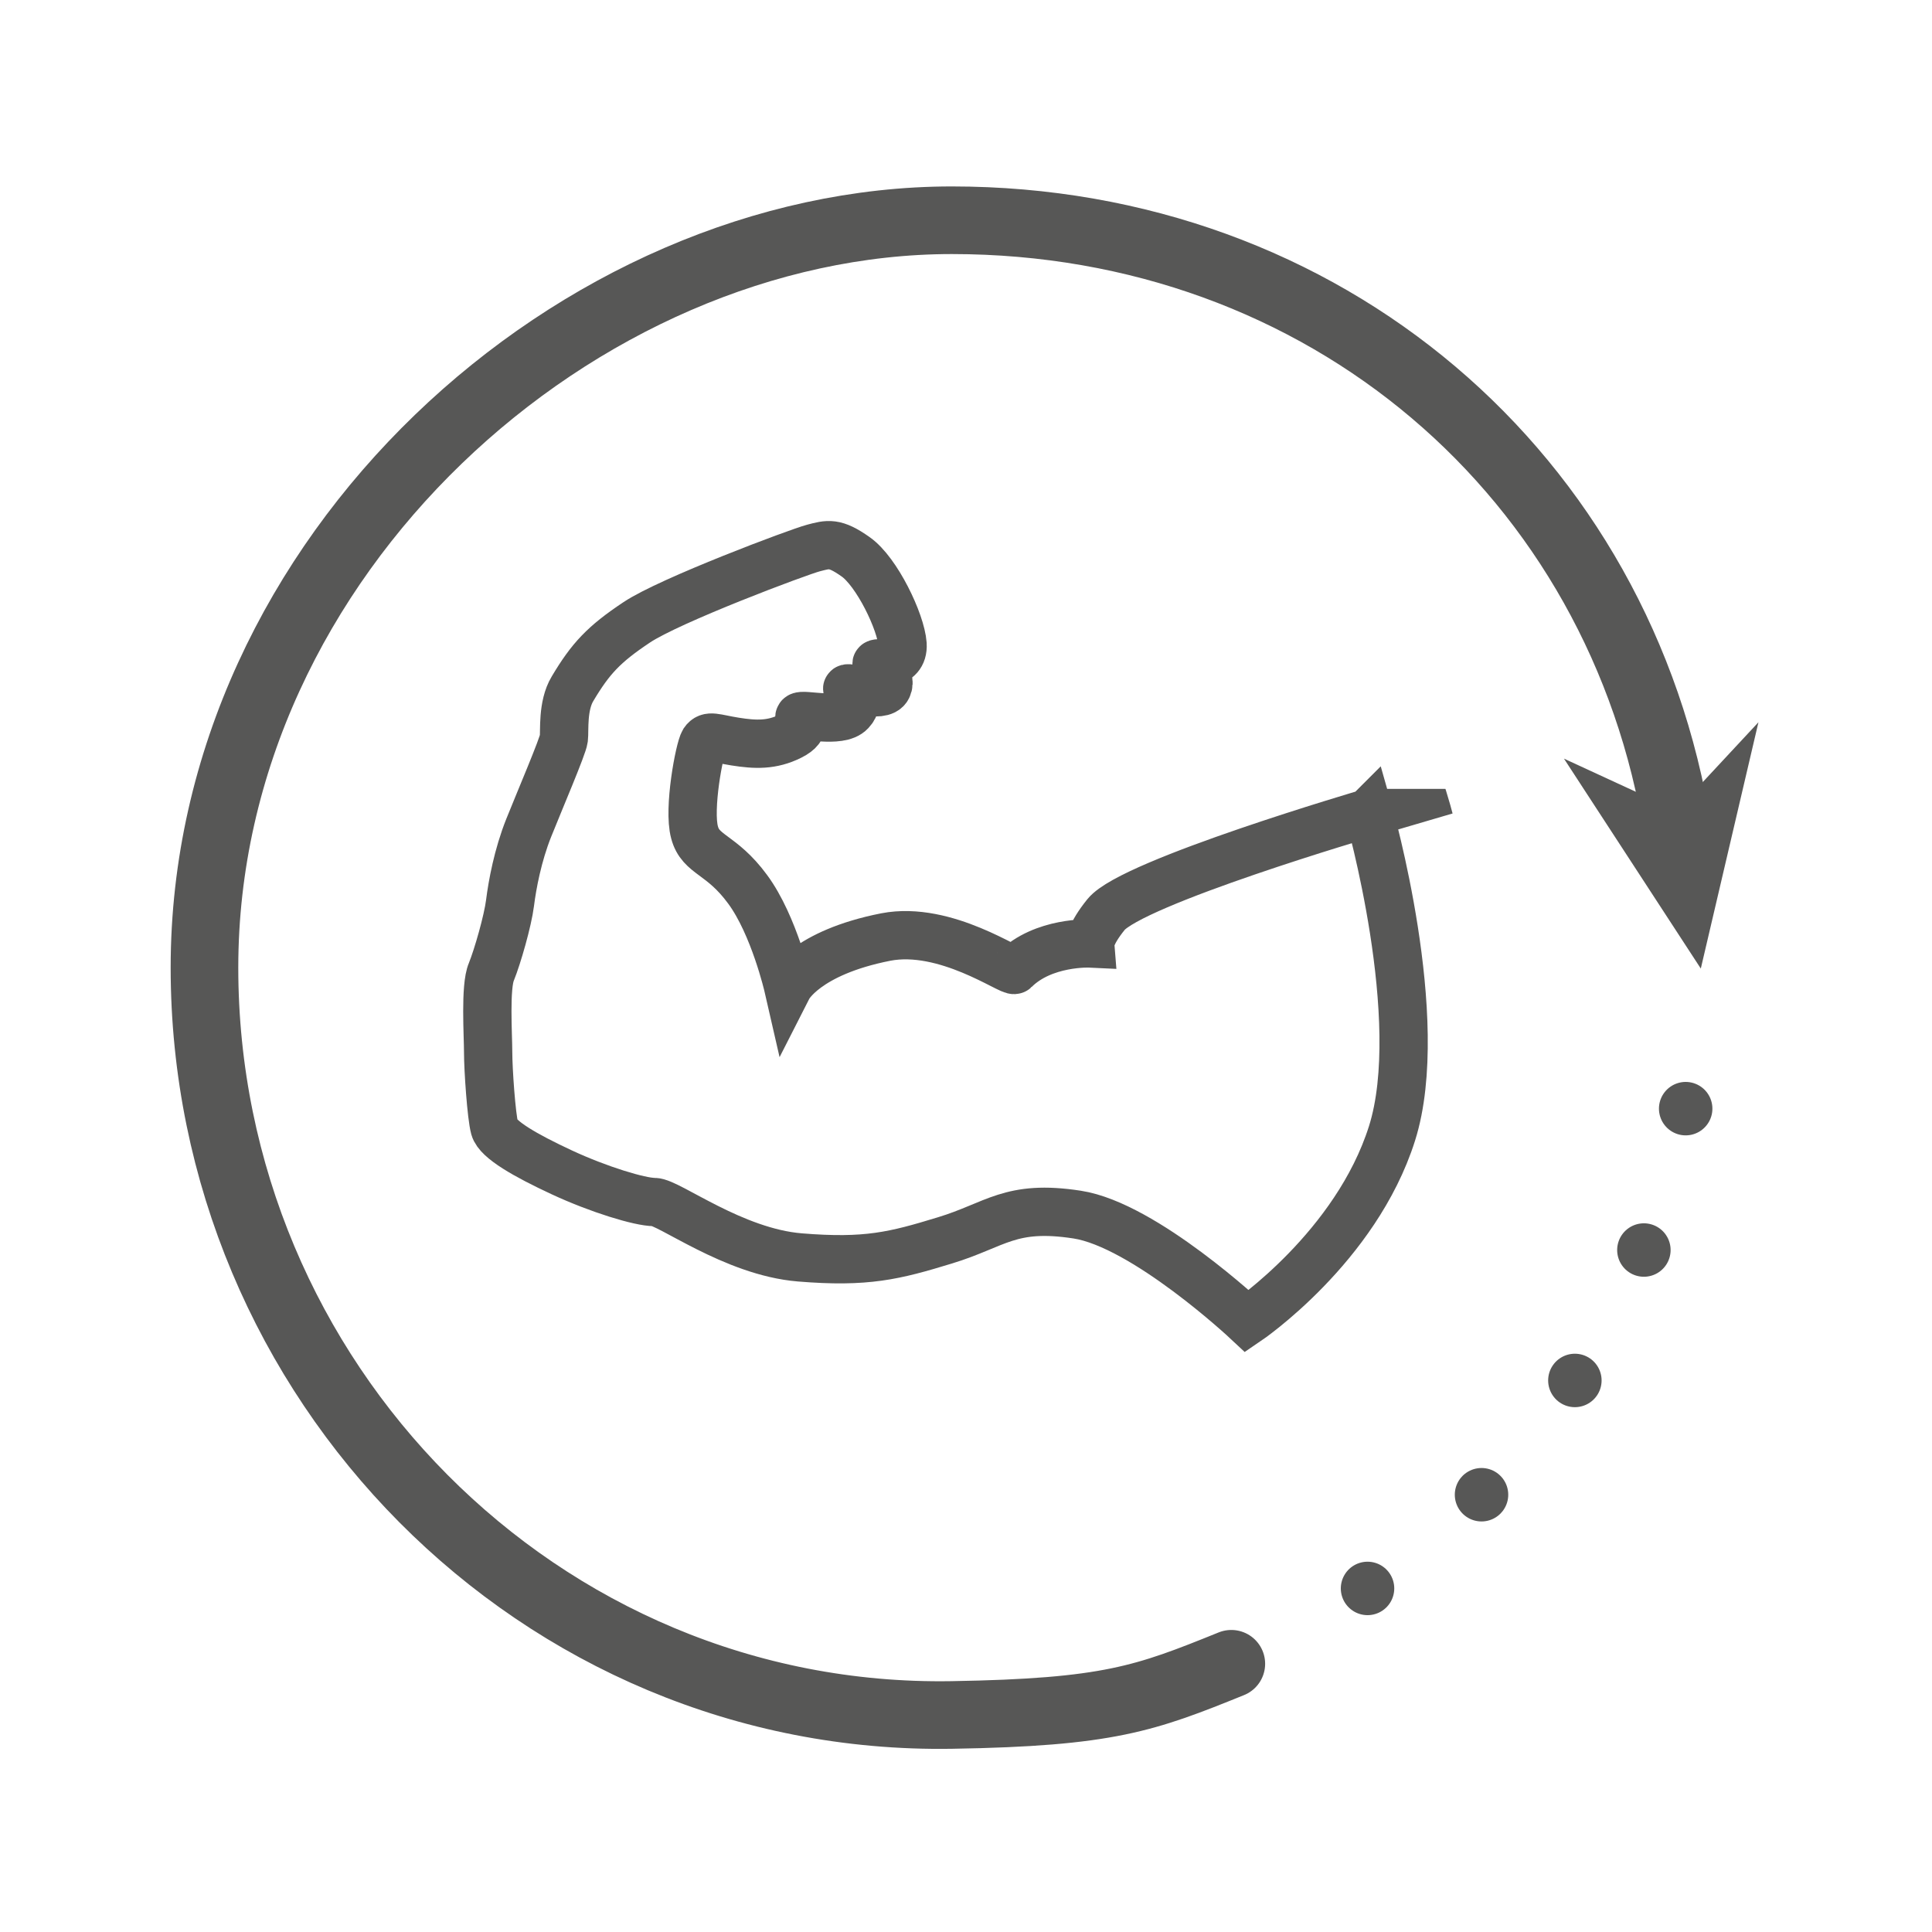
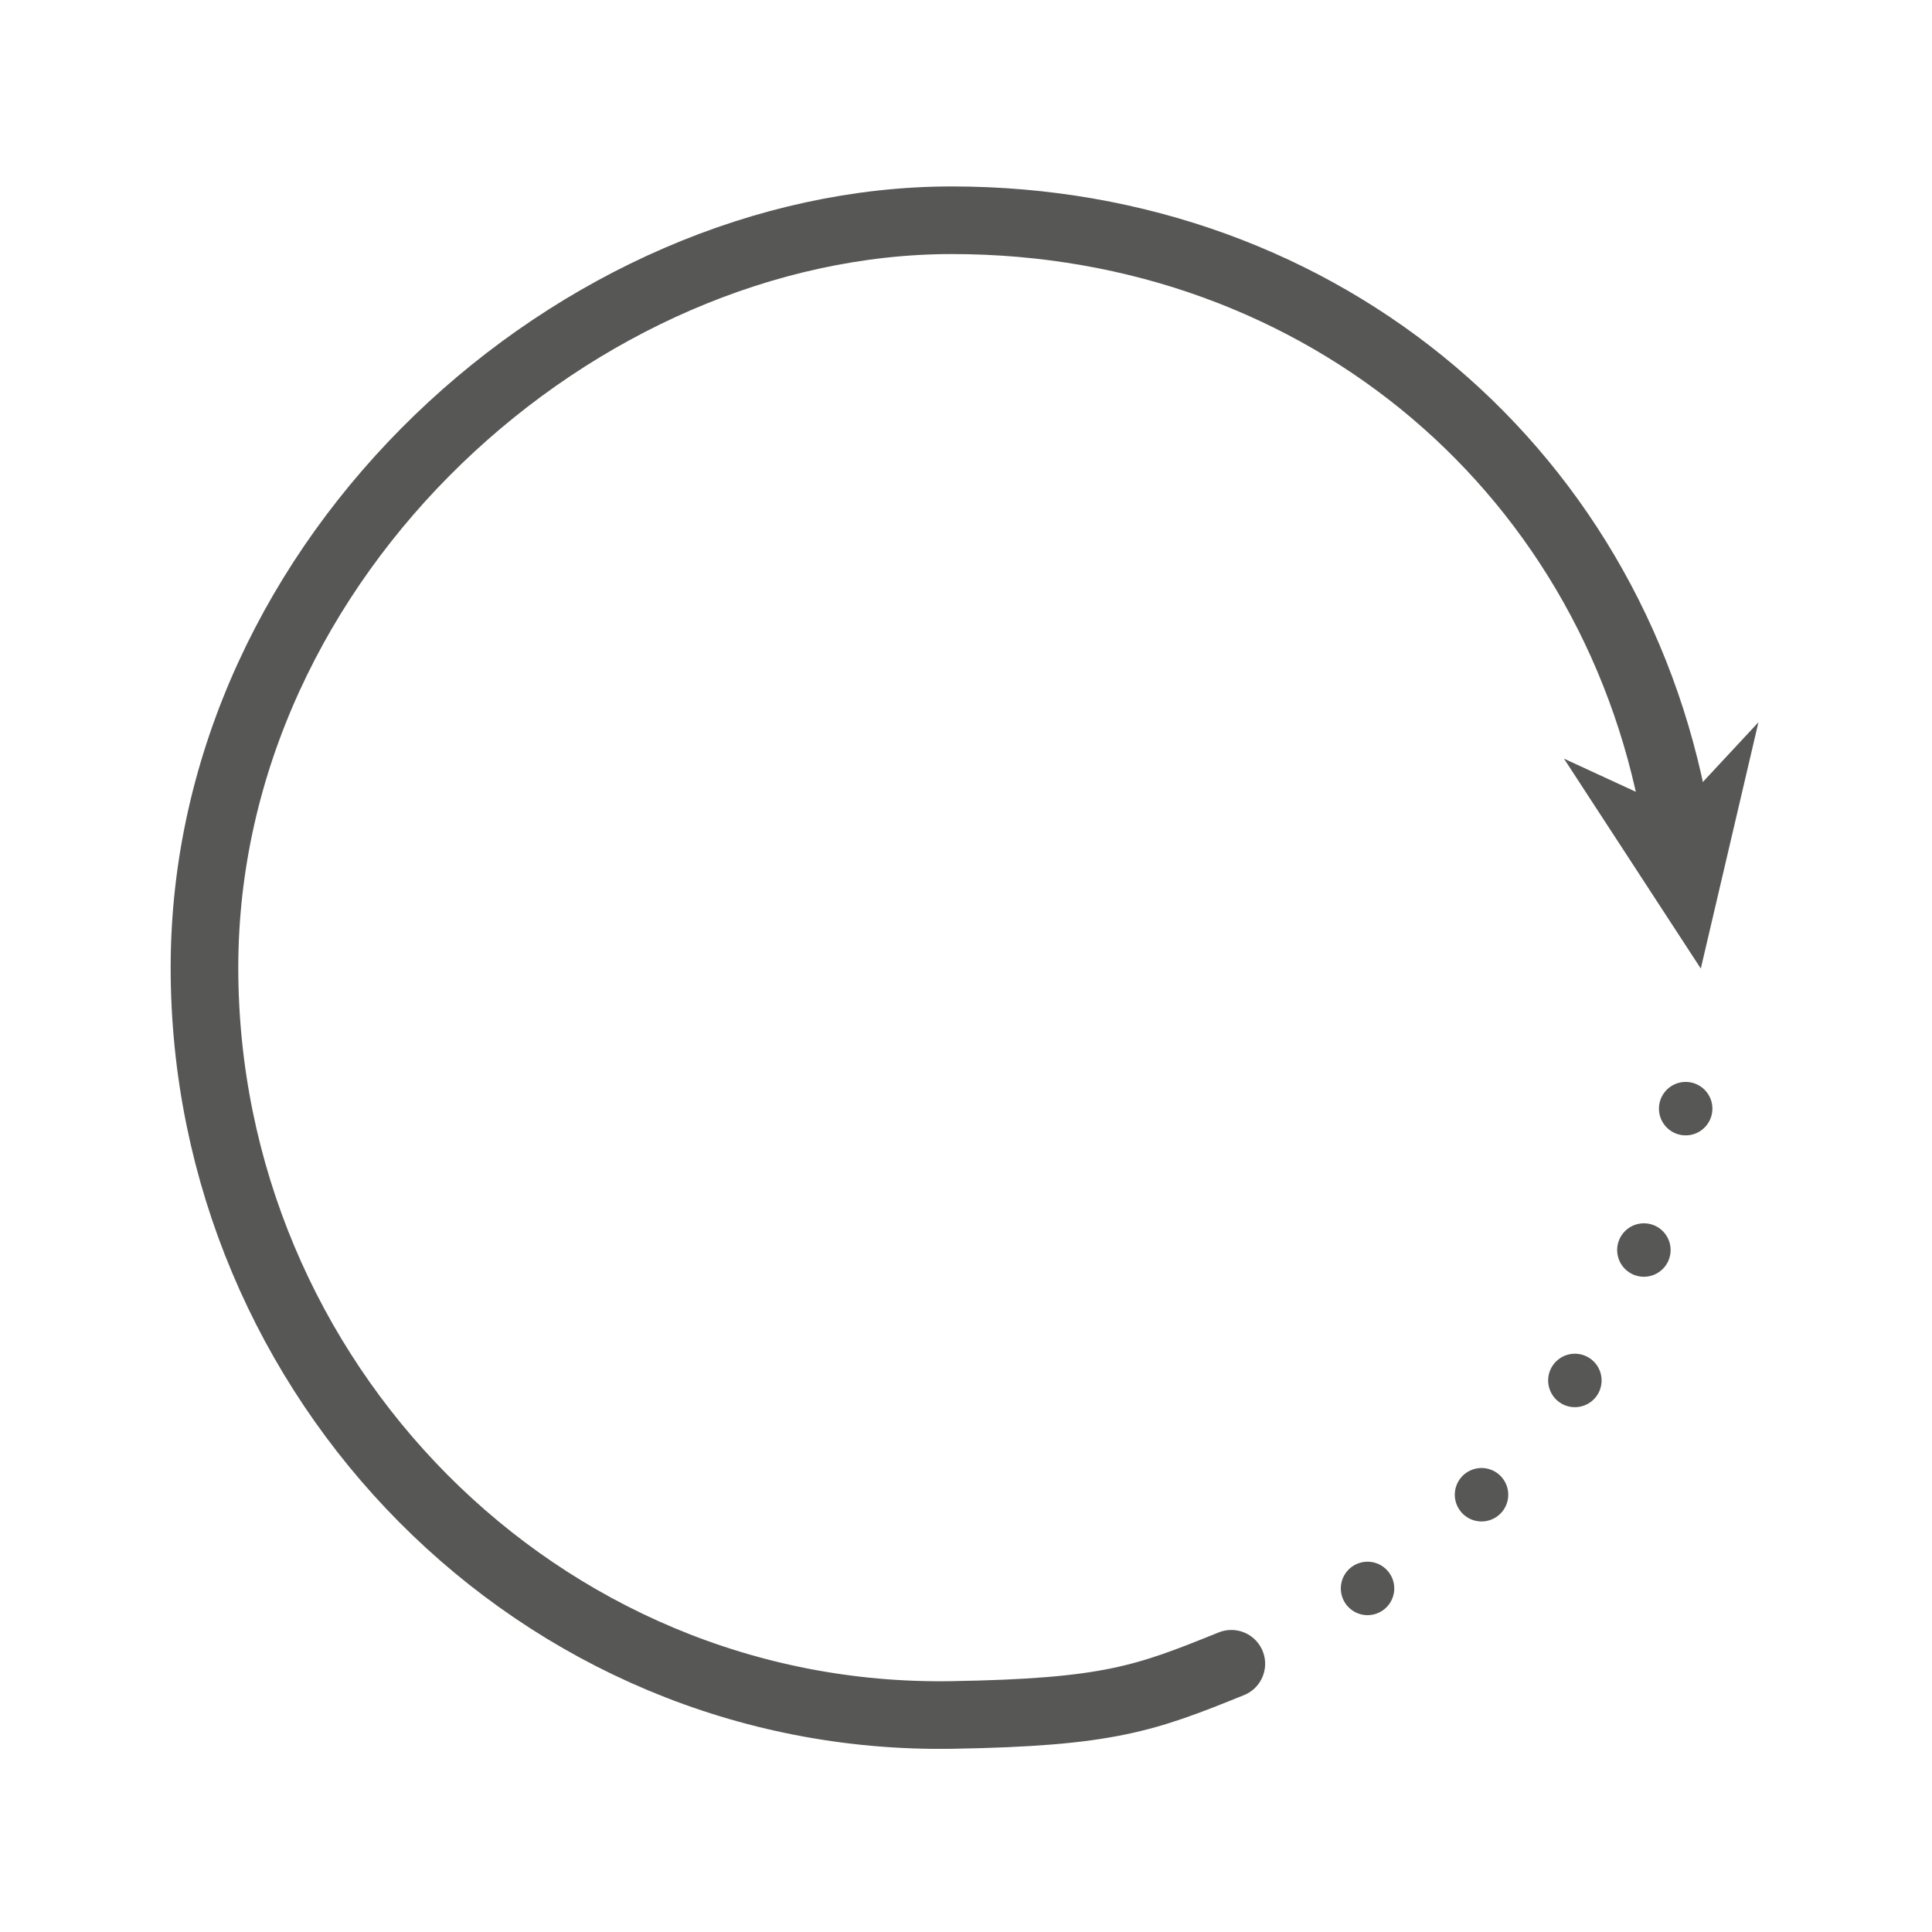
<svg xmlns="http://www.w3.org/2000/svg" version="1.1" viewBox="0 0 600 600">
  <defs>
    <style>
      .cls-1, .cls-2, .cls-3, .cls-4, .cls-5, .cls-6 {
        fill: none;
      }

      .cls-2 {
        stroke-miterlimit: 10;
        stroke-width: 15px;
      }

      .cls-2, .cls-3, .cls-4, .cls-6 {
        stroke: #575756;
      }

      .cls-3 {
        stroke-width: 21px;
      }

      .cls-3, .cls-4, .cls-5, .cls-6 {
        stroke-linecap: round;
      }

      .cls-7 {
        fill: #575756;
      }

      .cls-4, .cls-6 {
        stroke-linejoin: round;
        stroke-width: 16.6px;
      }

      .cls-5 {
        stroke: #97bf0d;
        stroke-width: 13.3px;
      }

      .cls-6 {
        stroke-dasharray: 0 45.9;
      }

      .cls-8 {
        clip-path: url(#clippath);
      }
    </style>
    <clipPath id="clippath">
      <path class="cls-1" d="M273.1,484.8c101.8,0,184.3-82.5,184.3-184.3s-82.5-184.3-184.3-184.3-184.3,82.5-184.3,184.3,82.5,184.3,184.3,184.3h0Z" />
    </clipPath>
  </defs>
  <g>
    <g id="Ebene_1">
      <g id="Ebene_1-2" data-name="Ebene_1">
        <g id="Ebene_1-2">
          <g>
            <path class="cls-3" d="M521.1,258.5c-17.5-110.9-109.7-190.1-225.5-190.1S63.5,172.4,63.5,300.5s103.9,234.2,232.1,232.1c48.7-.8,60.1-5.1,86.8-15.9" />
            <path class="cls-6" d="M460.1,464.2c26.8-26.9,47-60.3,58-97.6" />
            <path class="cls-4" d="M424.7,493.3h0M523.5,344.3h0" />
-             <path class="cls-5" d="M312.2,328" />
            <g class="cls-8">
-               <path class="cls-2" d="M424.9,252.5s-73.3,21.5-81.4,31.5c-5.1,6.3-4.9,9-4.9,9,0,0-14.6-.7-23.5,8.2-1,1-21.4-13.8-40-10.2-24.9,4.9-30.3,15.5-30.3,15.5,0,0-4.4-19.2-12.6-30.3-8.2-11.2-14.6-10.5-16.5-17.7-2-7.3,1.5-25.9,2.9-28.2,1.5-2.2,3.4-1,9.7,0s11.4,1.2,17.2-1.7,2.3-5.3,2.8-6c.8-1.1,12.5,2.1,15.9-1.6,3.4-3.6-1.1-6.2-1.1-7.1s10.8,3.2,12.5-.4c1.7-3.6-3.6-6.5-3.4-7.3.1-.7,8.5,1,8.1-6.1-.5-7-8-22.6-14.6-27.2-6.5-4.6-8.5-3.9-13.1-2.7s-44.6,16.2-54.9,23.1c-10.2,6.8-14.3,11.2-19.9,20.6-3.2,5.3-2.4,13.1-2.7,15.5s-7.5,19.2-10.9,27.7-5.1,17.7-5.8,23.3c-.7,5.6-3.9,16.7-5.8,21.4-2,4.6-1,19.7-1,25s1,19.9,2,23.5,9.5,8.5,20.9,13.8,24.2,9.2,28.7,9.2,24.5,15.5,45.2,17.2,29.4-.5,45.1-5.3c15.8-4.8,20.2-11.2,41-8,20.9,3.2,52.8,33.1,52.8,33.1,0,0,33.8-22.9,45-58.3s-7.2-99.7-7.2-99.7h0l-.2.2h0Z" />
-             </g>
+               </g>
            <polygon class="cls-7" points="528.2 300.8 546.1 224.3 520.6 251.7 485.7 235.6 528.2 300.8 528.2 300.8" />
          </g>
        </g>
      </g>
    </g>
  </g>
</svg>